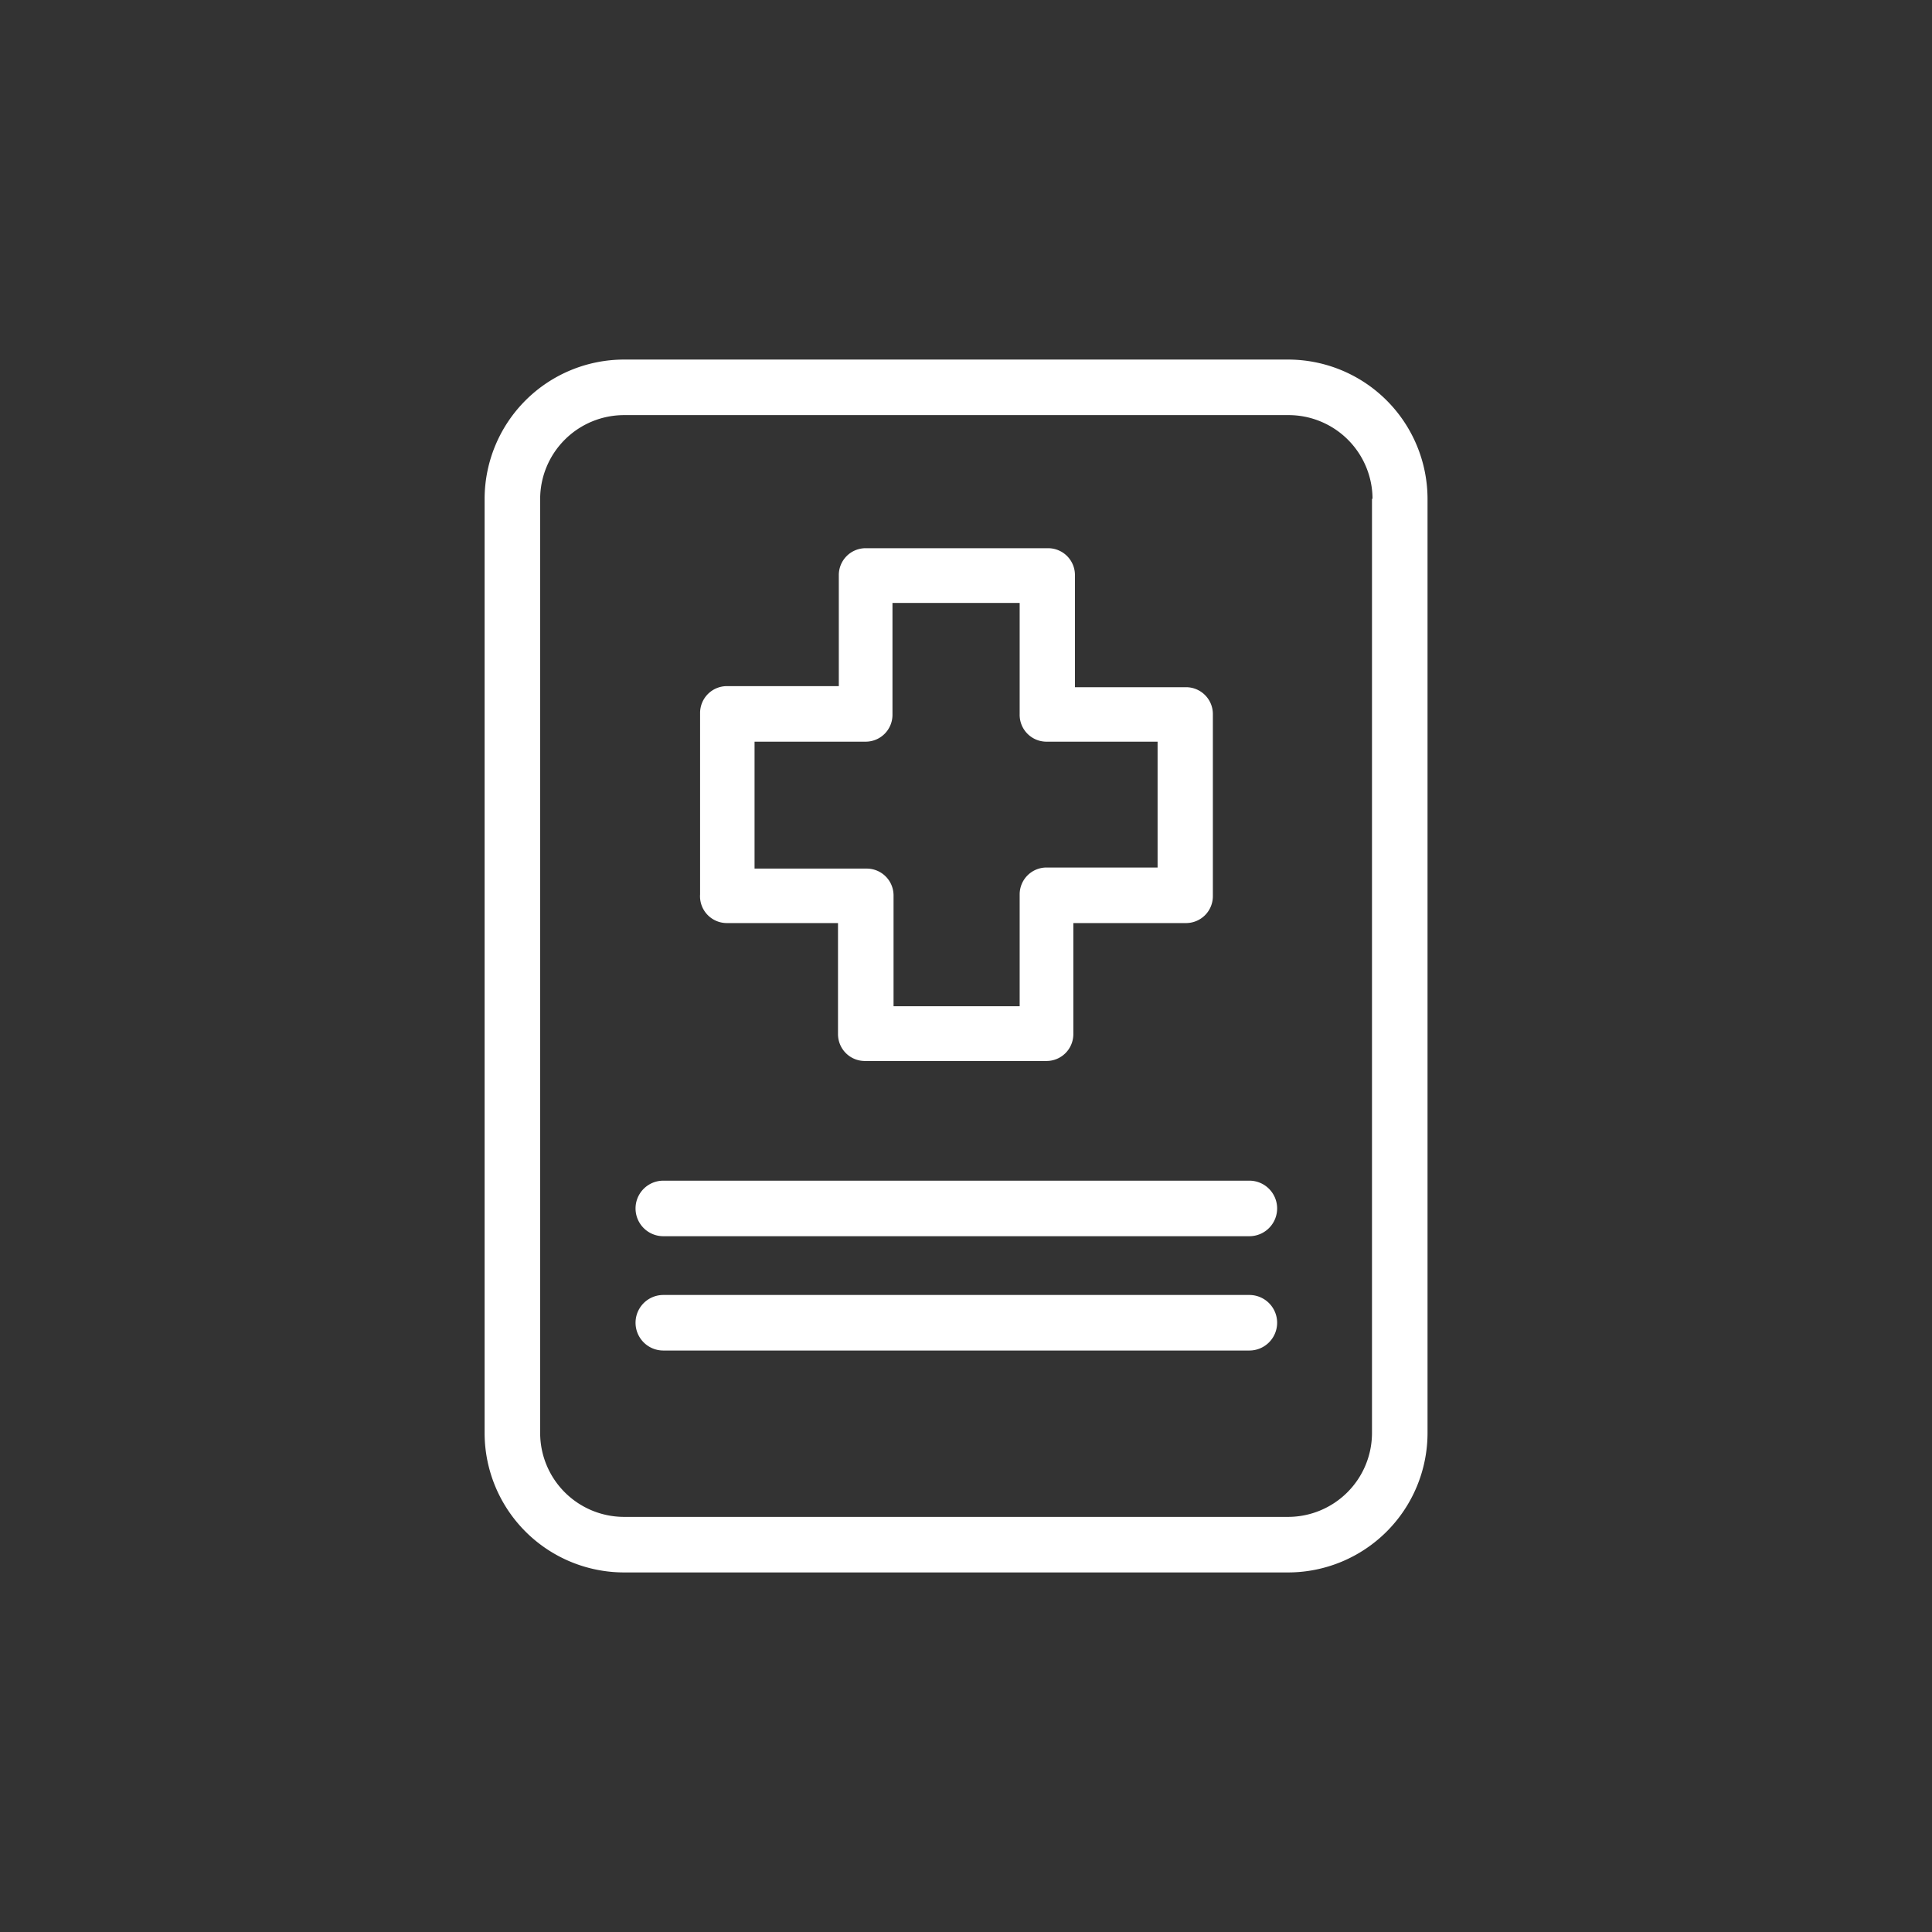
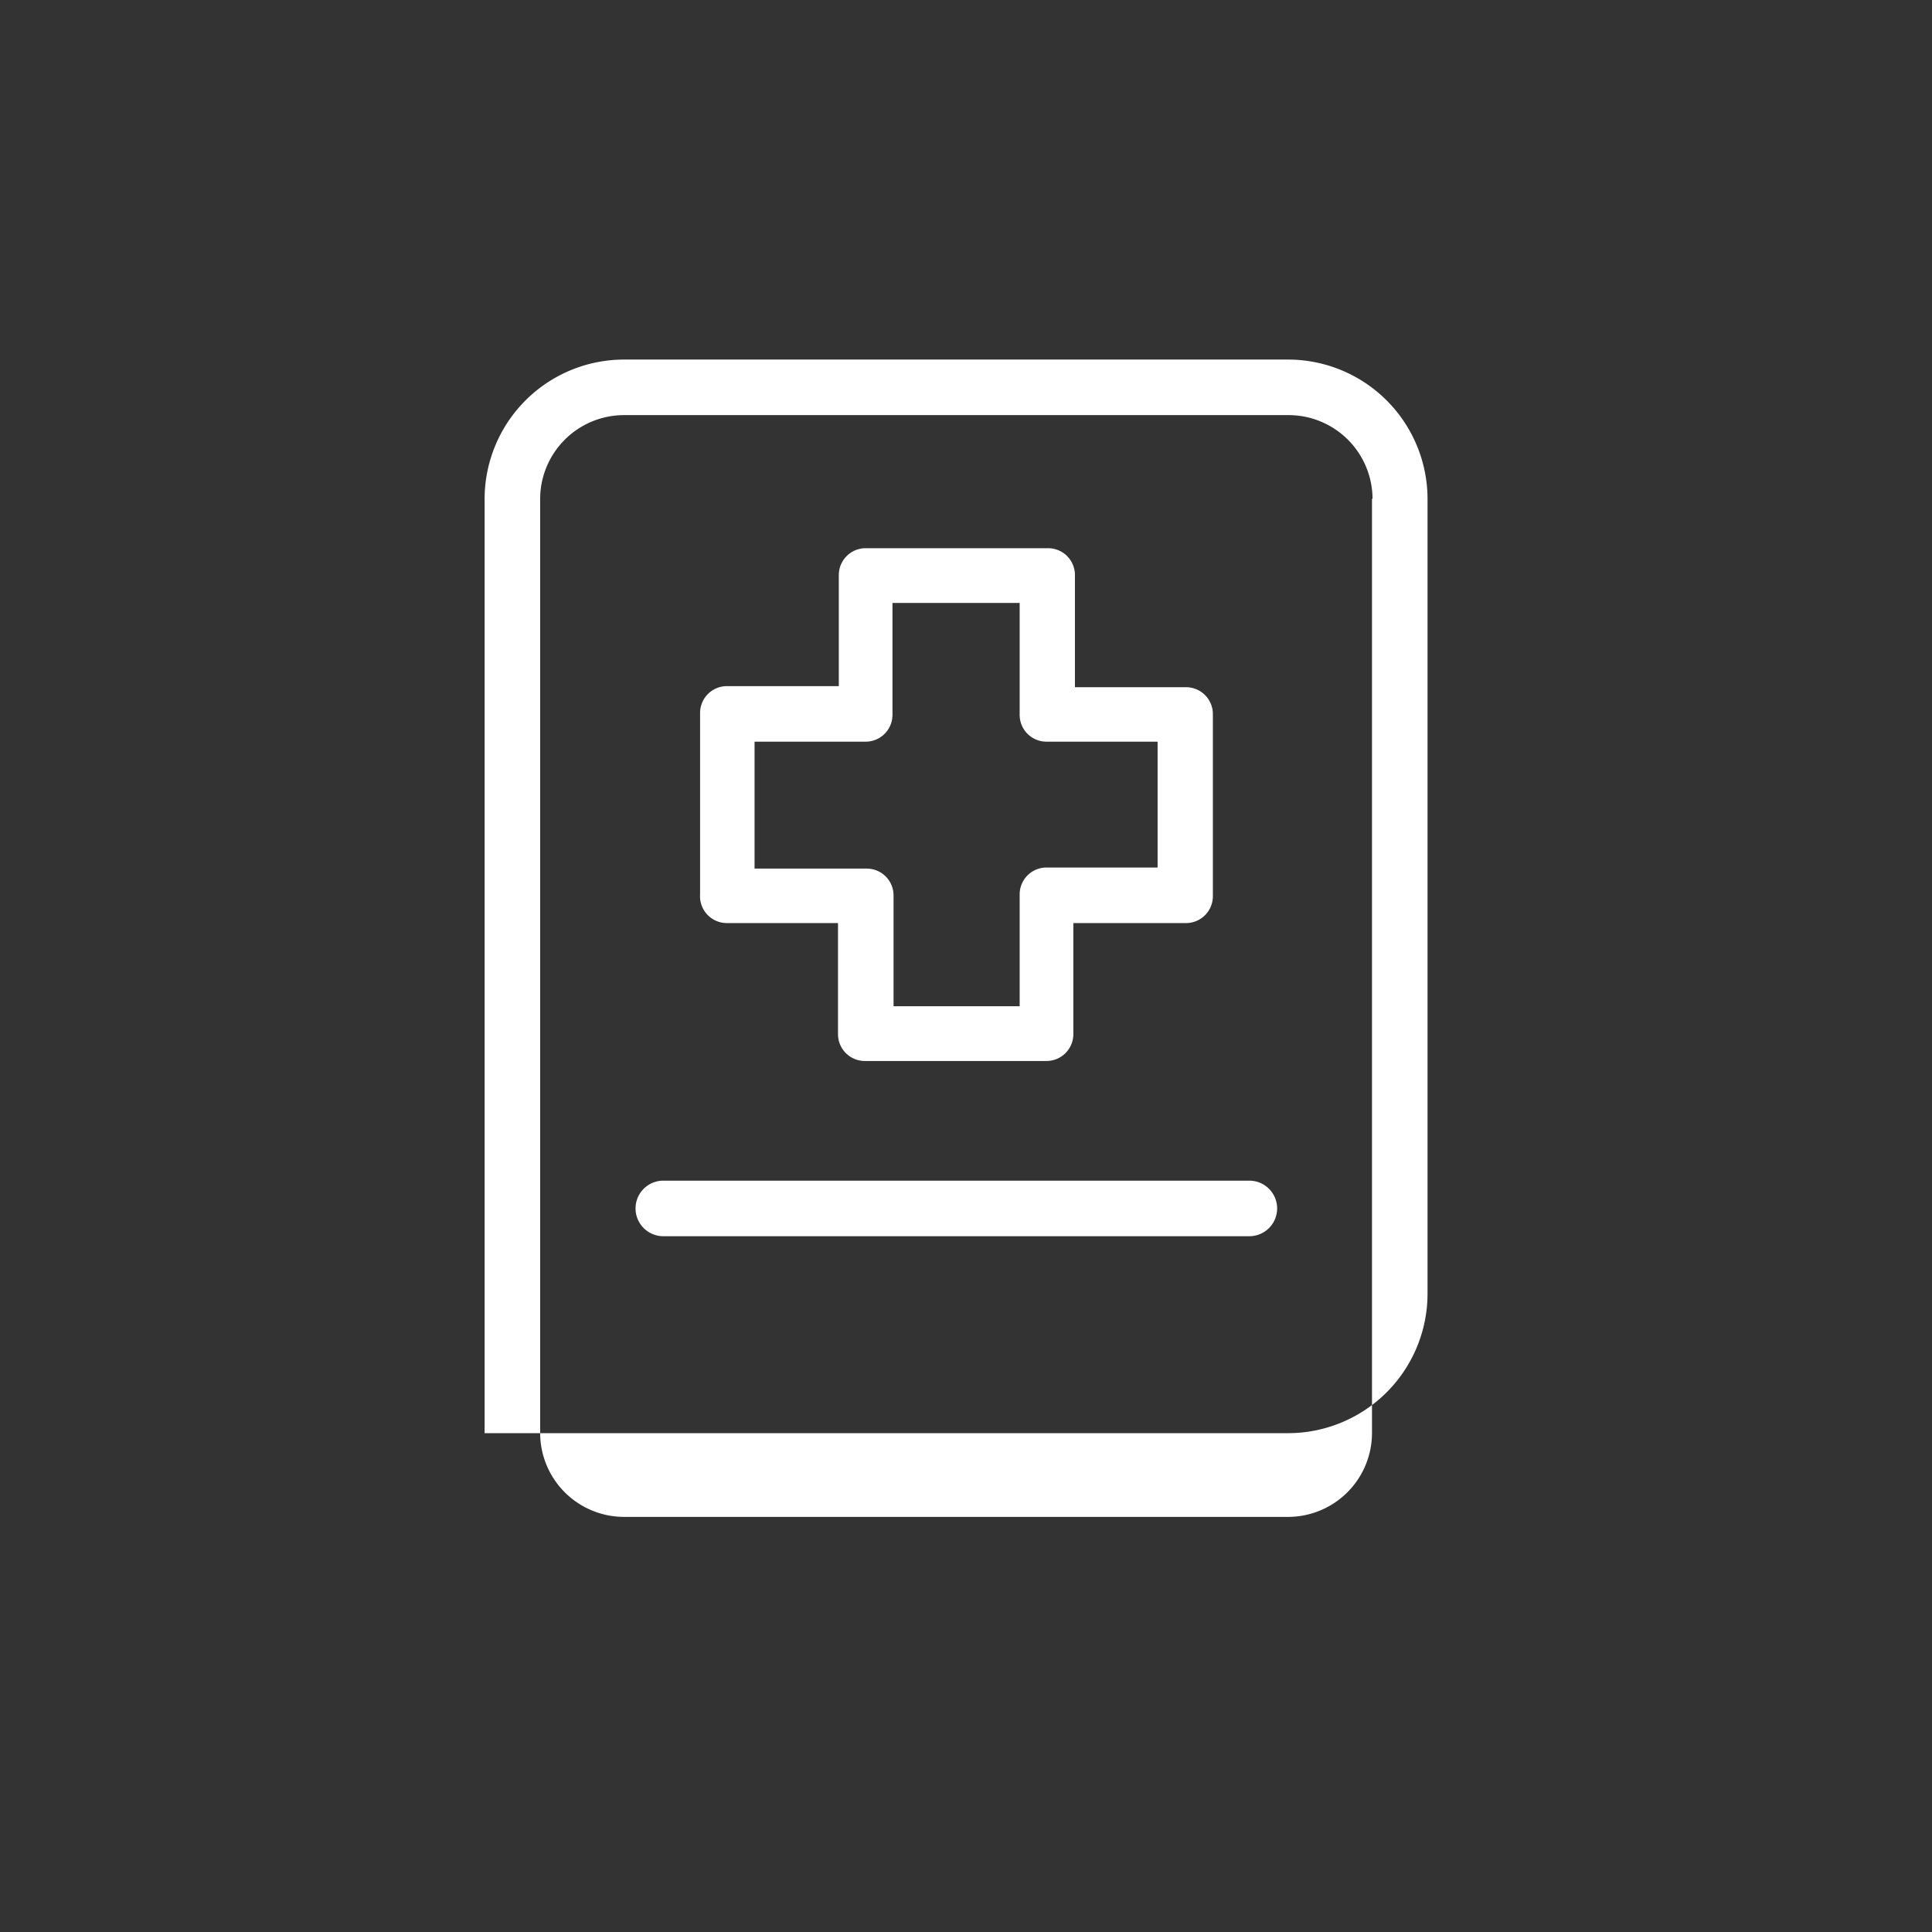
<svg xmlns="http://www.w3.org/2000/svg" id="white_icons" data-name="white icons" viewBox="0 0 72 72">
  <rect x="0" y="0" width="72" height="72" fill="#333333" stroke="none" />
  <defs>
    <style>.cls-1{fill:#fff;}</style>
  </defs>
  <path class="cls-1" d="M27.09,34.4h4.14v4.14a1,1,0,0,0,1,1H39a1,1,0,0,0,1-1V34.4H44.2a1,1,0,0,0,1-1V26.61a1,1,0,0,0-1-1H40.06V21.43a1,1,0,0,0-1-1H32.26a1,1,0,0,0-1,1v4.14H27.09a1,1,0,0,0-1,1v6.76A1,1,0,0,0,27.09,34.4ZM39,27.64h4.14v4.69H39a1,1,0,0,0-1,1V37.5H33.3V33.37a1,1,0,0,0-1-1H28.12V27.64h4.14a1,1,0,0,0,1-1V22.47H38v4.14A1,1,0,0,0,39,27.64Z" />
-   <path class="cls-1" d="M48,13.4H23.26a5.2,5.2,0,0,0-5.2,5.19V53.41a5.2,5.2,0,0,0,5.2,5.19H48a5.2,5.2,0,0,0,5.2-5.19V18.59A5.2,5.2,0,0,0,48,13.4Zm3.13,5.19V53.41A3.13,3.13,0,0,1,48,56.53H23.26a3.13,3.13,0,0,1-3.13-3.12V18.59a3.13,3.13,0,0,1,3.13-3.12H48A3.13,3.13,0,0,1,51.15,18.59Z" />
+   <path class="cls-1" d="M48,13.4H23.26a5.2,5.2,0,0,0-5.2,5.19V53.41H48a5.2,5.2,0,0,0,5.2-5.19V18.59A5.2,5.2,0,0,0,48,13.4Zm3.13,5.19V53.41A3.13,3.13,0,0,1,48,56.53H23.26a3.13,3.13,0,0,1-3.13-3.12V18.59a3.13,3.13,0,0,1,3.13-3.12H48A3.13,3.13,0,0,1,51.15,18.59Z" />
  <path class="cls-1" d="M46.56,44H24.72a1,1,0,1,0,0,2.07H46.56a1,1,0,1,0,0-2.07Z" />
-   <path class="cls-1" d="M46.56,48.26H24.72a1,1,0,1,0,0,2.07H46.56a1,1,0,1,0,0-2.07Z" />
</svg>